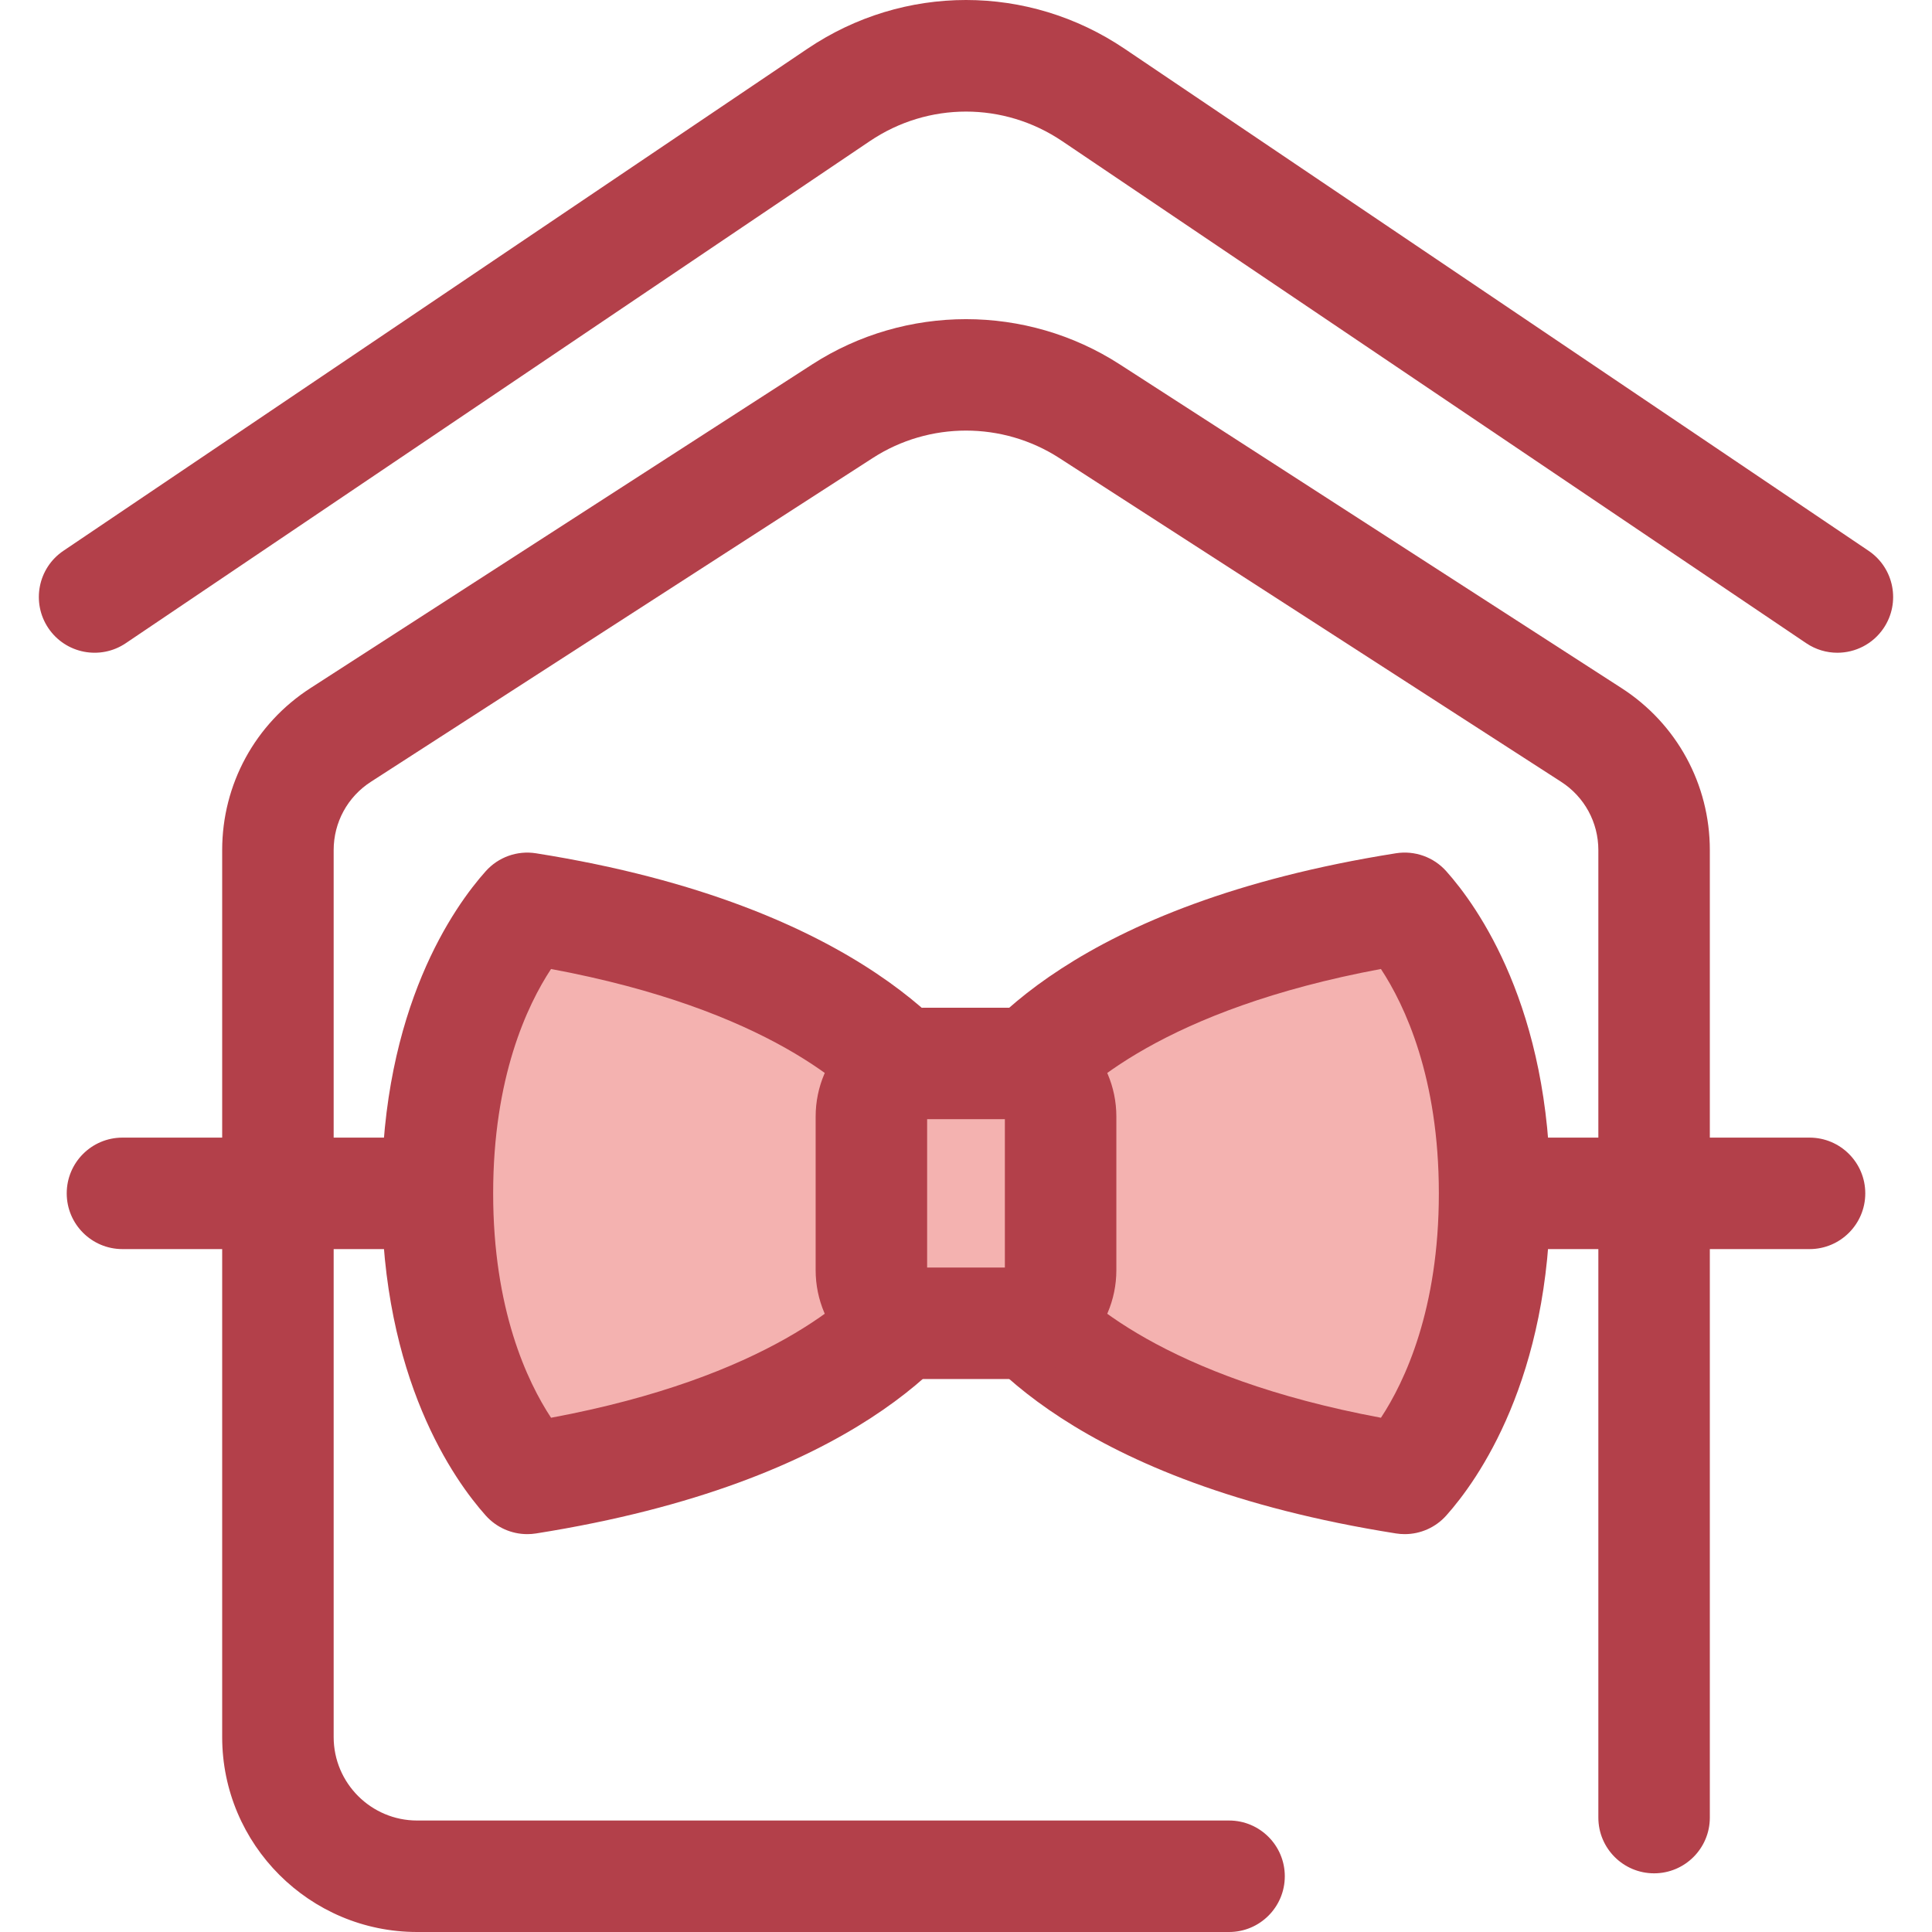
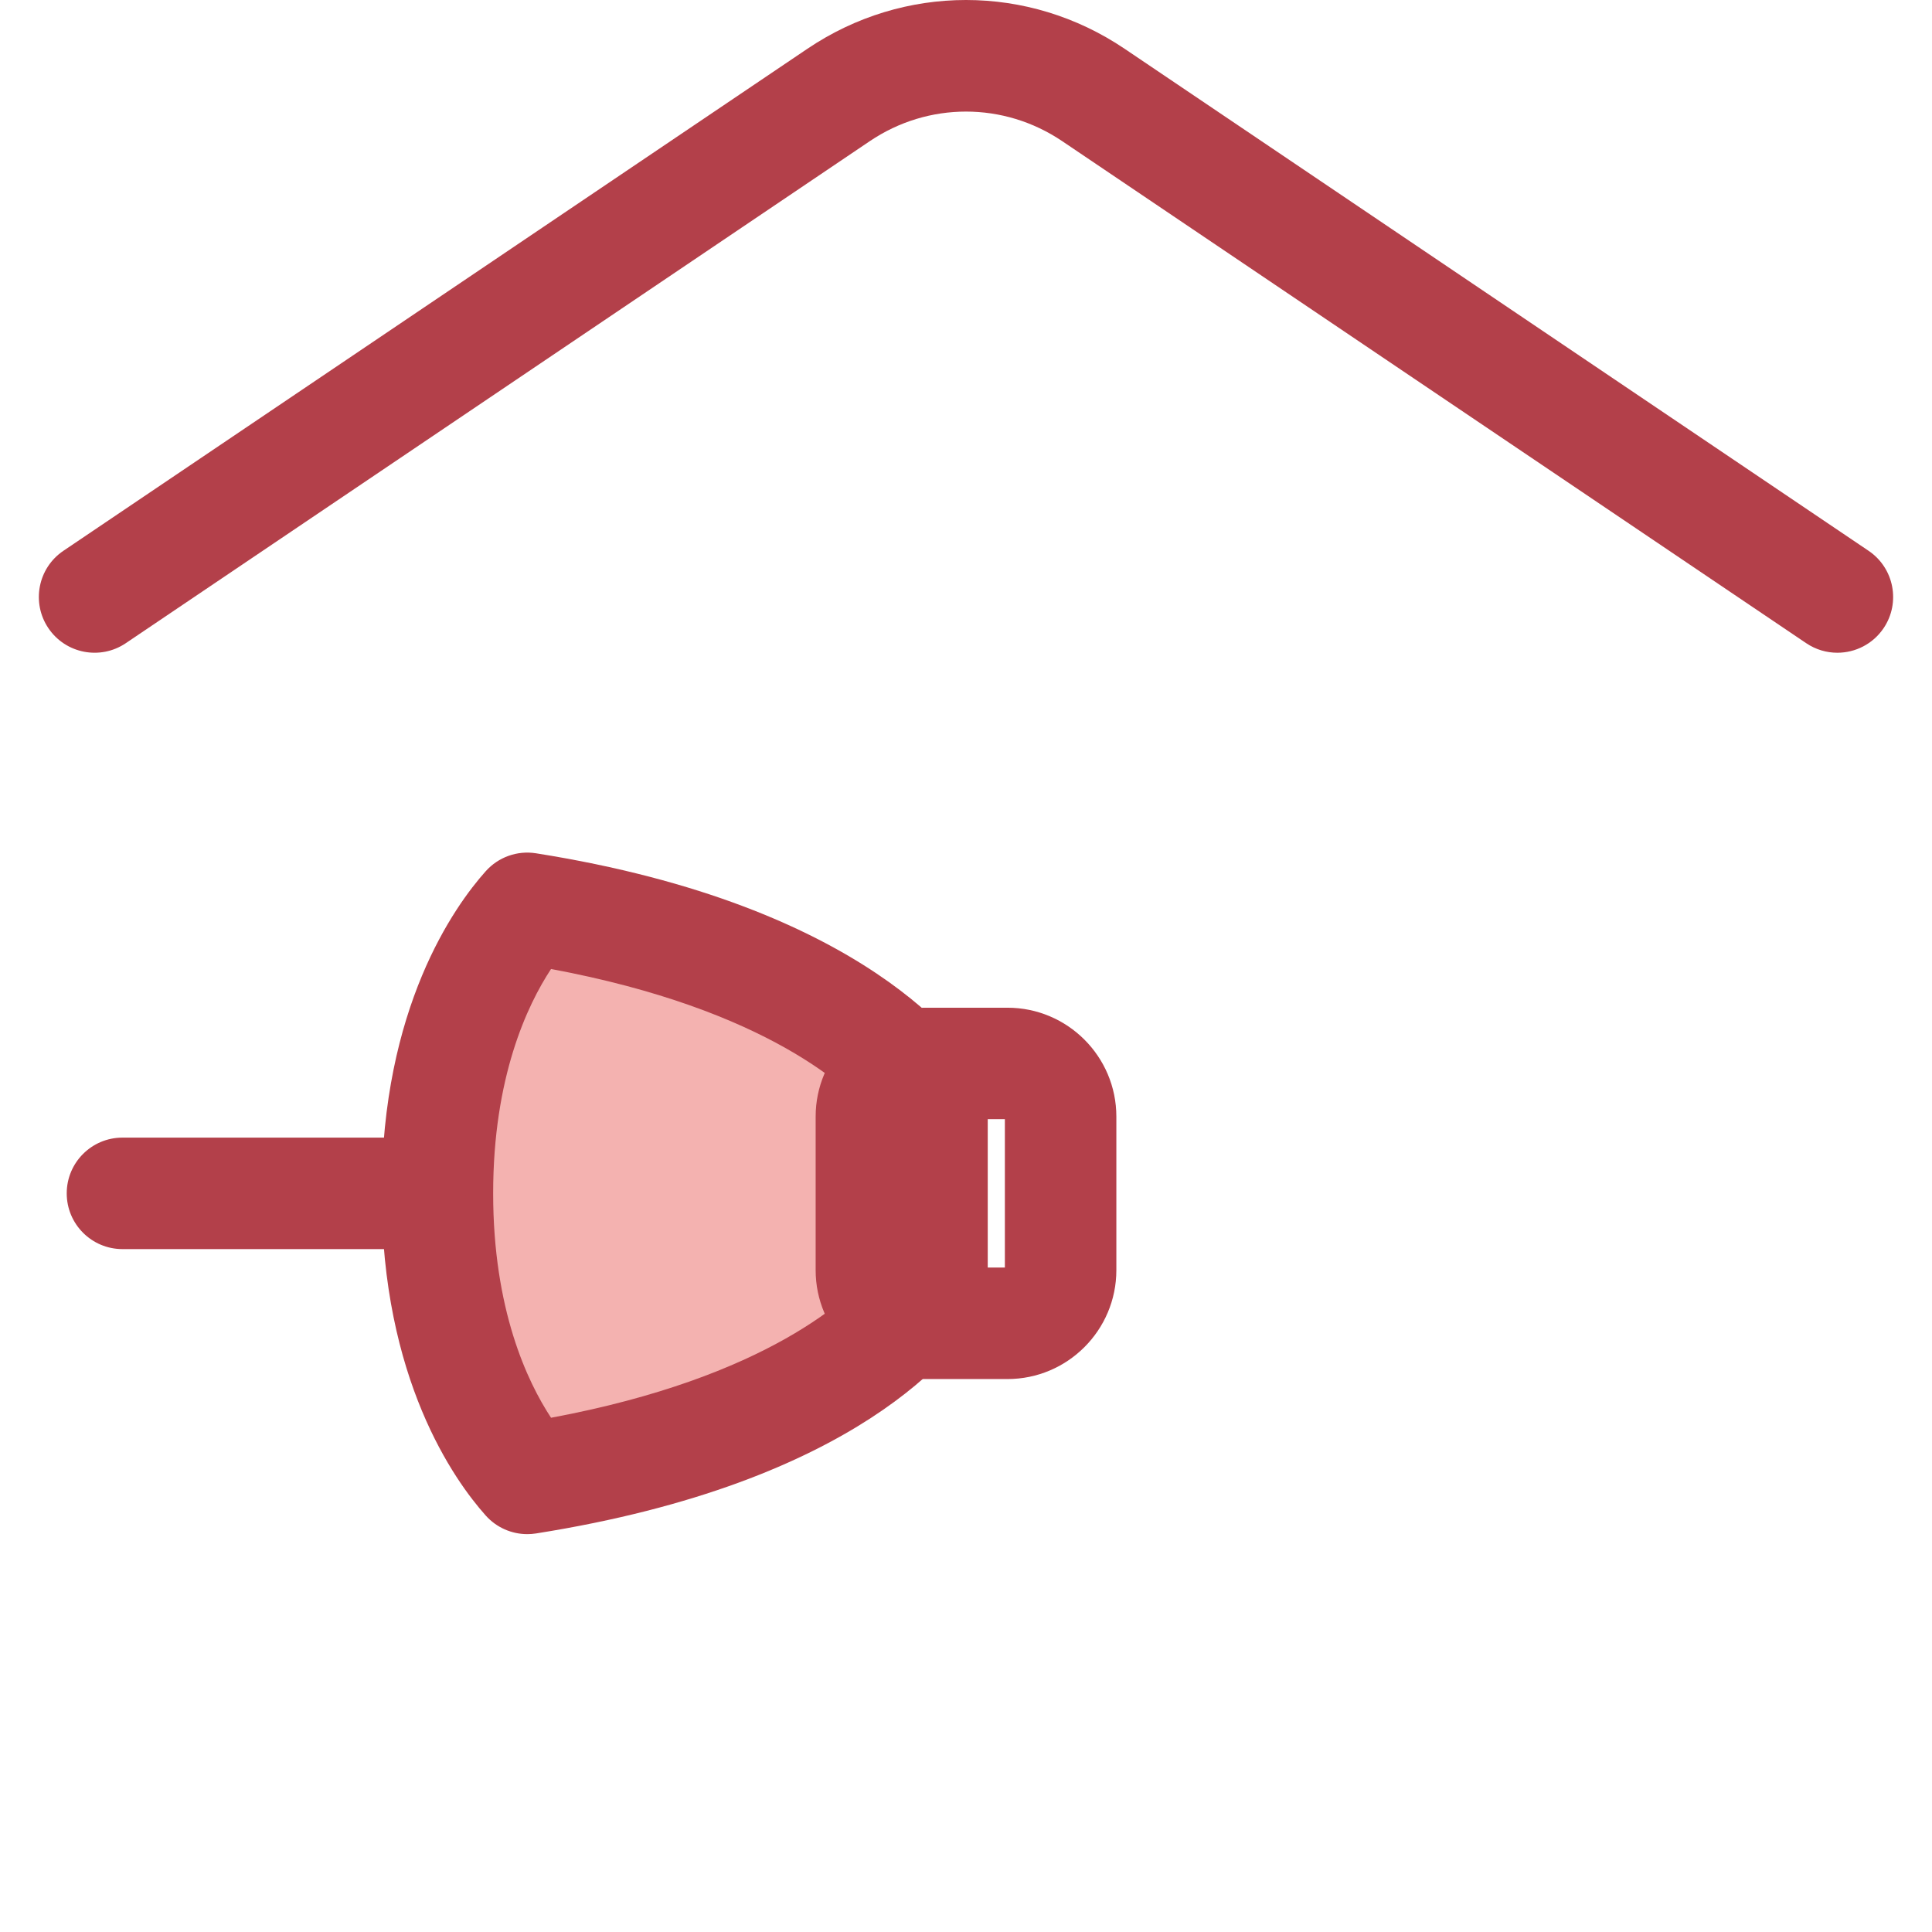
<svg xmlns="http://www.w3.org/2000/svg" height="800px" width="800px" version="1.1" id="Layer_1" viewBox="0 0 512 512" xml:space="preserve">
  <g>
-     <path style="fill:#B3404A;" d="M325.712,512H110.539c-28.486,0-51.66-23.174-51.66-51.66V225.284   c0-17.429,8.742-33.474,23.388-42.924l132.997-85.806c24.747-15.964,56.728-15.964,81.473,0l132.998,85.806   c14.645,9.448,23.388,25.494,23.388,42.924v256.394c0,8.157-6.613,14.772-14.772,14.772s-14.772-6.615-14.772-14.772V225.284   c0-7.349-3.687-14.114-9.86-18.097l-132.997-85.806c-15.017-9.692-34.424-9.692-49.441,0L98.284,207.187   c-6.175,3.982-9.86,10.748-9.86,18.097V460.34c0,12.196,9.921,22.116,22.116,22.116h215.173c8.158,0,14.772,6.615,14.772,14.772   C340.485,505.385,333.87,512,325.712,512z" />
    <path style="fill:#B3404A;" d="M486.918,172.983c-2.842,0-5.715-0.818-8.249-2.529L281.506,37.412   c-15.493-10.455-35.517-10.455-51.01,0L33.331,170.455c-6.765,4.563-15.945,2.777-20.508-3.981   c-4.563-6.762-2.78-15.945,3.982-20.508L213.97,12.923c25.534-17.231,58.53-17.231,84.061,0l197.162,133.043   c6.763,4.563,8.545,13.745,3.982,20.508C496.322,170.701,491.663,172.983,486.918,172.983z" />
  </g>
  <path style="fill:#F4B2B0;" d="M246.988,336.437c0,0,0.103,2.533,0.245,3.691c-3.154,5.378-25.762,38.724-107.495,51.662  c-6.183-6.918-23.819-30.607-23.819-75.538c0-44.956,17.663-68.647,23.819-75.531c81.747,12.939,104.355,46.299,107.495,51.664  c-0.143,1.151-0.245,3.69-0.245,3.69V336.437z" />
  <path style="fill:#B3404A;" d="M139.738,406.562c-4.169,0-8.186-1.765-11.012-4.928c-8.291-9.275-27.577-36.166-27.577-85.382  c0-49.225,19.289-76.105,27.58-85.377c3.346-3.743,8.361-5.533,13.32-4.743c87.621,13.868,113.615,51.41,117.936,58.796  c1.64,2.802,2.31,6.067,1.909,9.29c-0.034,0.321-0.095,1.369-0.132,2.176v39.727c0.04,0.886,0.102,1.895,0.139,2.235  c0.399,3.225-0.279,6.445-1.923,9.249c-6.084,10.371-32.567,45.266-117.927,58.778C141.277,406.503,140.504,406.562,139.738,406.562  z M146.031,256.794c-6.331,9.619-15.339,28.715-15.339,59.46c0,30.741,9.009,49.843,15.342,59.466  c57.415-10.709,79.616-31.904,86.184-39.928v-39.074C225.665,288.699,203.494,267.506,146.031,256.794z" />
-   <path style="fill:#F4B2B0;" d="M265.008,296.077c0,0-0.096-2.539-0.245-3.69c3.154-5.38,25.766-38.725,107.495-51.671  c6.183,6.926,23.827,30.616,23.827,75.538c0,44.956-17.671,68.653-23.819,75.538l0,0c-81.754-12.946-104.355-46.296-107.501-51.663  c0.149-1.16,0.245-3.691,0.245-3.691v-40.361H265.008z" />
-   <path style="fill:#B3404A;" d="M372.265,406.562c-0.768,0-1.539-0.059-2.312-0.182c-85.377-13.518-111.854-48.408-117.934-58.781  c-1.657-2.824-2.328-6.121-1.907-9.368c0.031-0.301,0.09-1.319,0.123-2.093v-39.762c-0.035-0.843-0.095-1.817-0.13-2.151  c-0.425-3.251,0.254-6.477,1.911-9.308c6.079-10.371,32.549-45.269,117.927-58.793c4.957-0.787,9.984,1.004,13.33,4.752  c8.293,9.287,27.579,36.2,27.579,85.376c0,49.194-19.283,76.095-27.574,85.377C380.454,404.794,376.433,406.562,372.265,406.562z   M279.779,335.793c6.565,8.023,28.762,29.212,86.188,39.926c6.333-9.631,15.343-28.738,15.343-59.466  c0-30.719-9.017-49.831-15.352-59.465c-57.429,10.718-79.618,31.913-86.18,39.934L279.779,335.793L279.779,335.793z" />
-   <path style="fill:#F4B2B0;" d="M281.073,336.608c0,7.77-6.312,14.082-14.082,14.082h-21.976c-7.77,0-14.089-6.312-14.089-14.082  v-40.7c0-7.763,6.319-14.082,14.089-14.082h21.976c7.763,0,14.082,6.312,14.082,14.082V336.608z" />
  <g>
    <path style="fill:#B3404A;" d="M266.991,365.462h-21.974c-15.914,0-28.861-12.944-28.861-28.854v-40.702   c0-15.911,12.947-28.852,28.861-28.852h21.974c15.911,0,28.854,12.943,28.854,28.852v40.702   C295.845,352.517,282.902,365.462,266.991,365.462z M245.699,335.918h20.602v-39.321h-20.602V335.918z" />
-     <path style="fill:#B3404A;" d="M479.546,331.024h-76.077c-8.158,0-14.772-6.615-14.772-14.772s6.613-14.772,14.772-14.772h76.077   c8.158,0,14.772,6.615,14.772,14.772S487.704,331.024,479.546,331.024z" />
    <path style="fill:#B3404A;" d="M108.534,331.024H32.455c-8.158,0-14.772-6.615-14.772-14.772s6.613-14.772,14.772-14.772h76.077   c8.158,0,14.772,6.615,14.772,14.772S116.691,331.024,108.534,331.024z" />
  </g>
</svg>